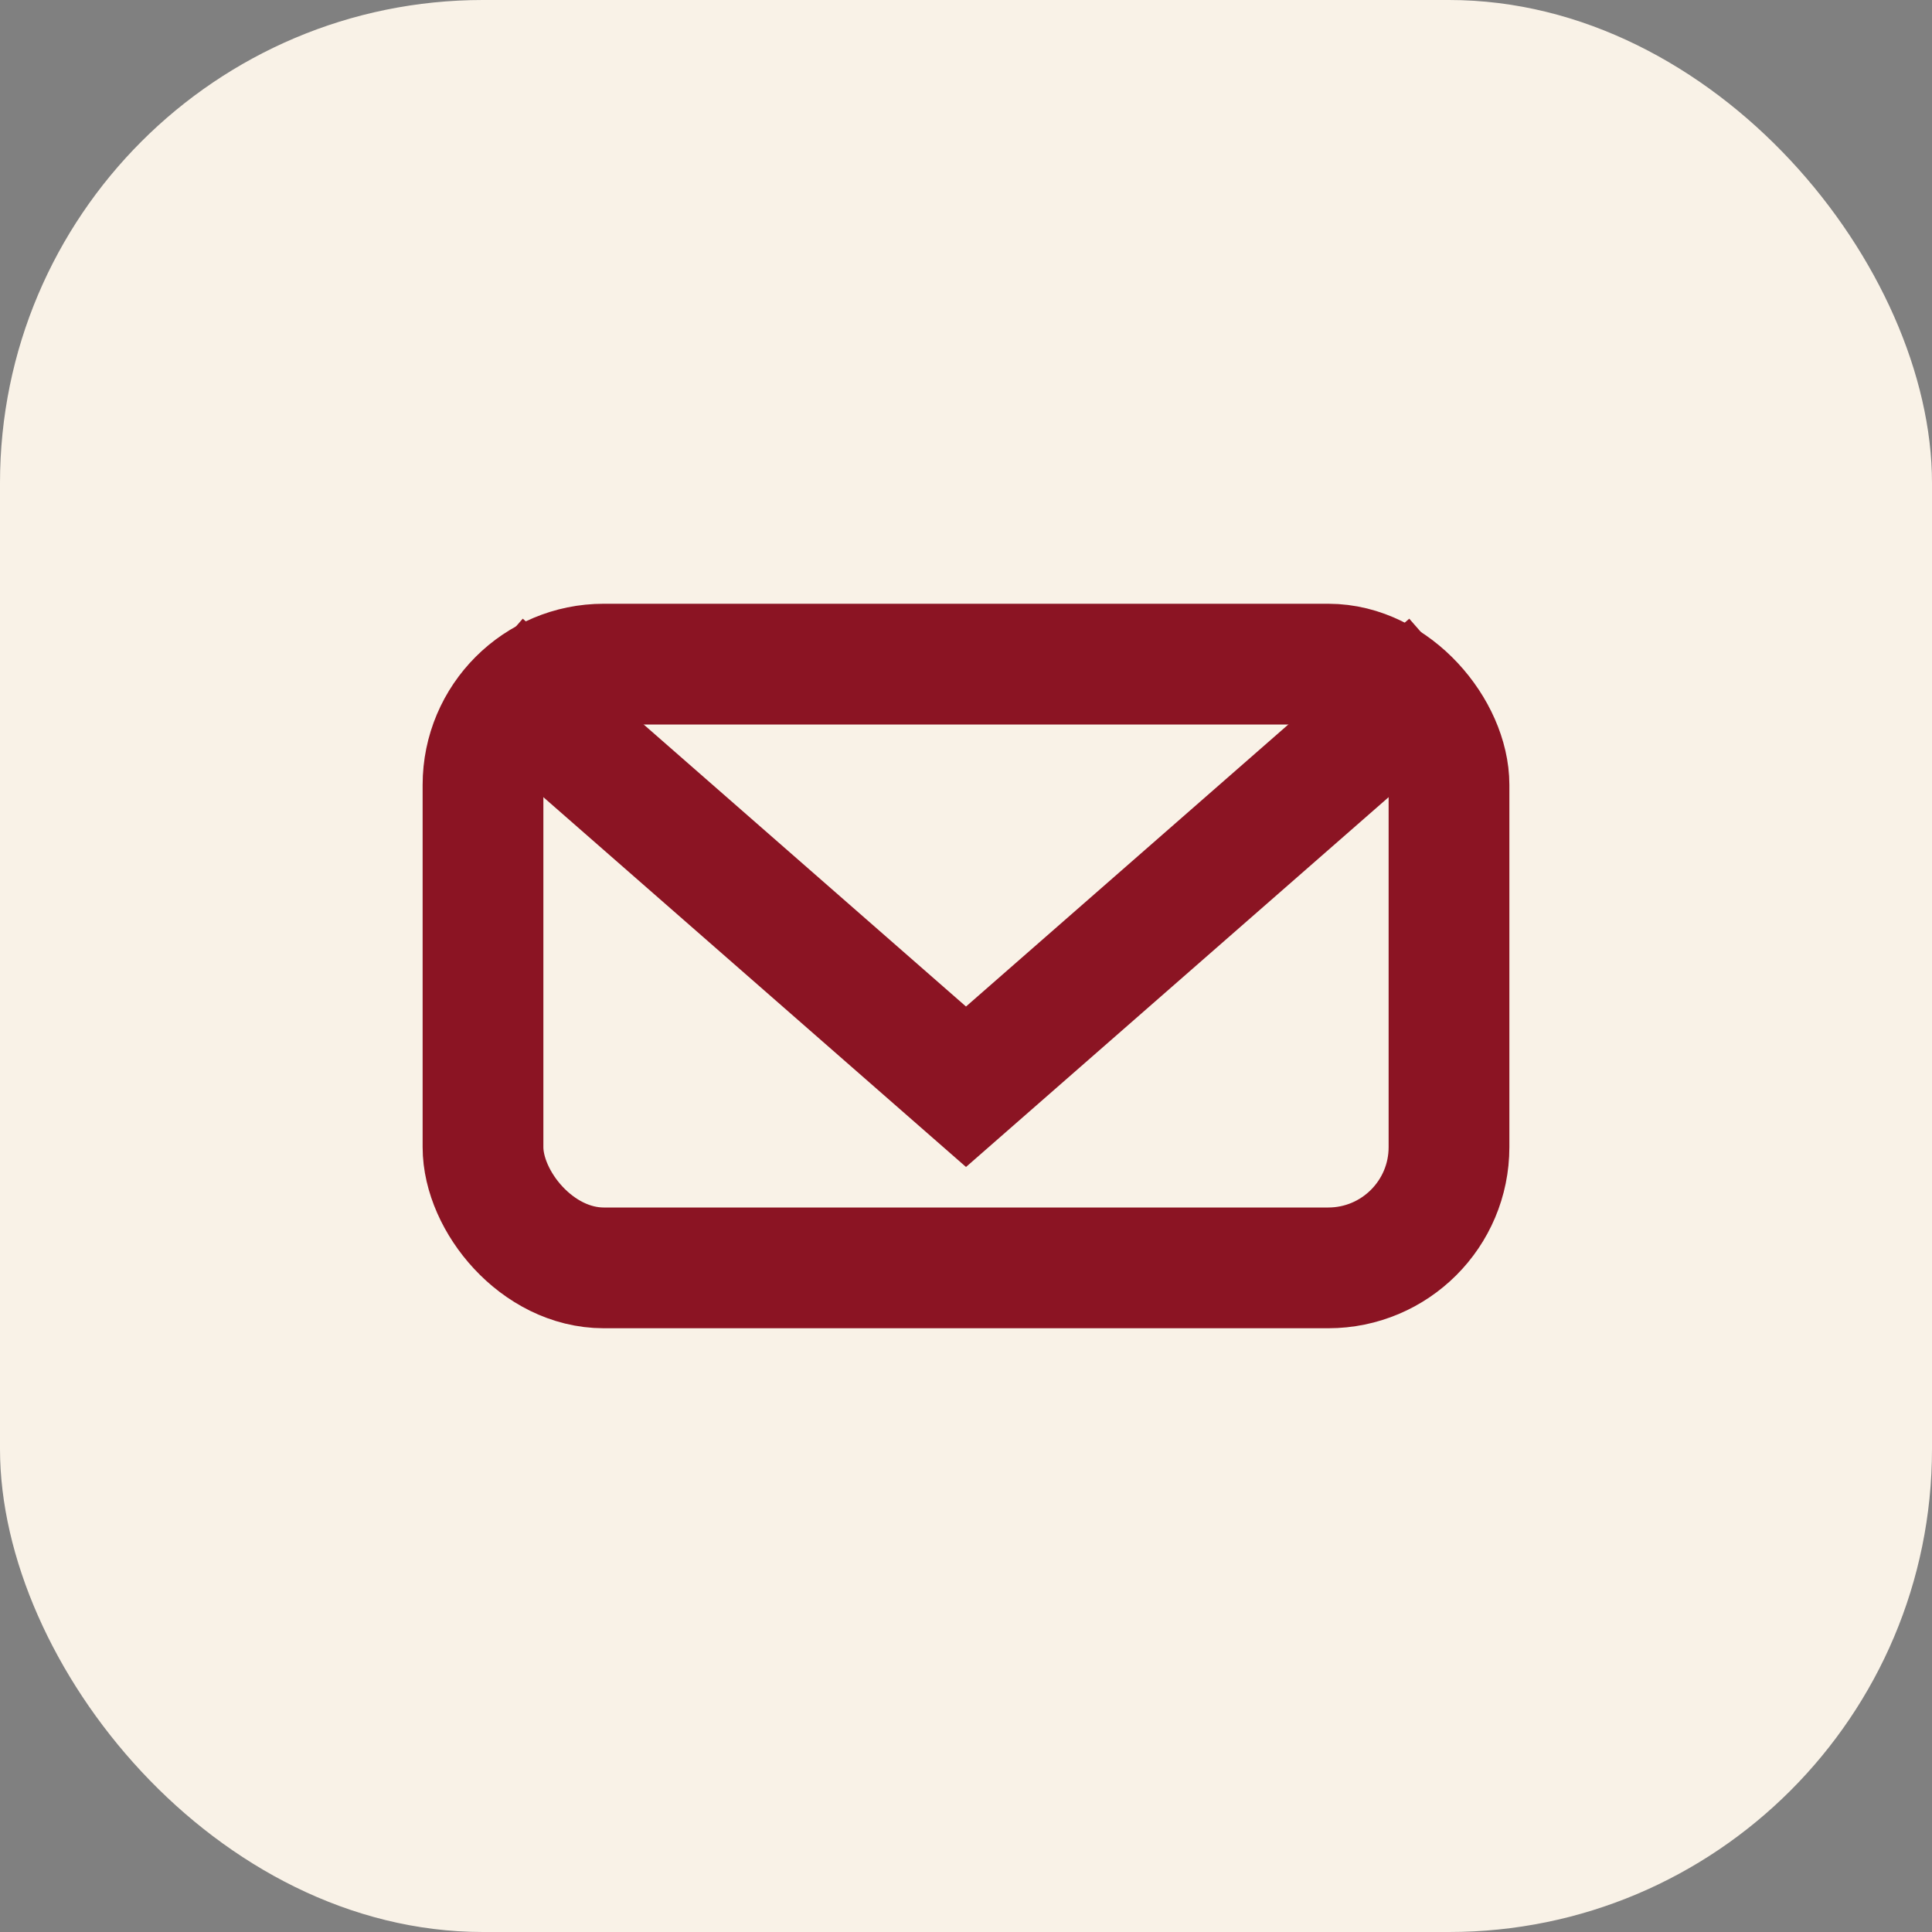
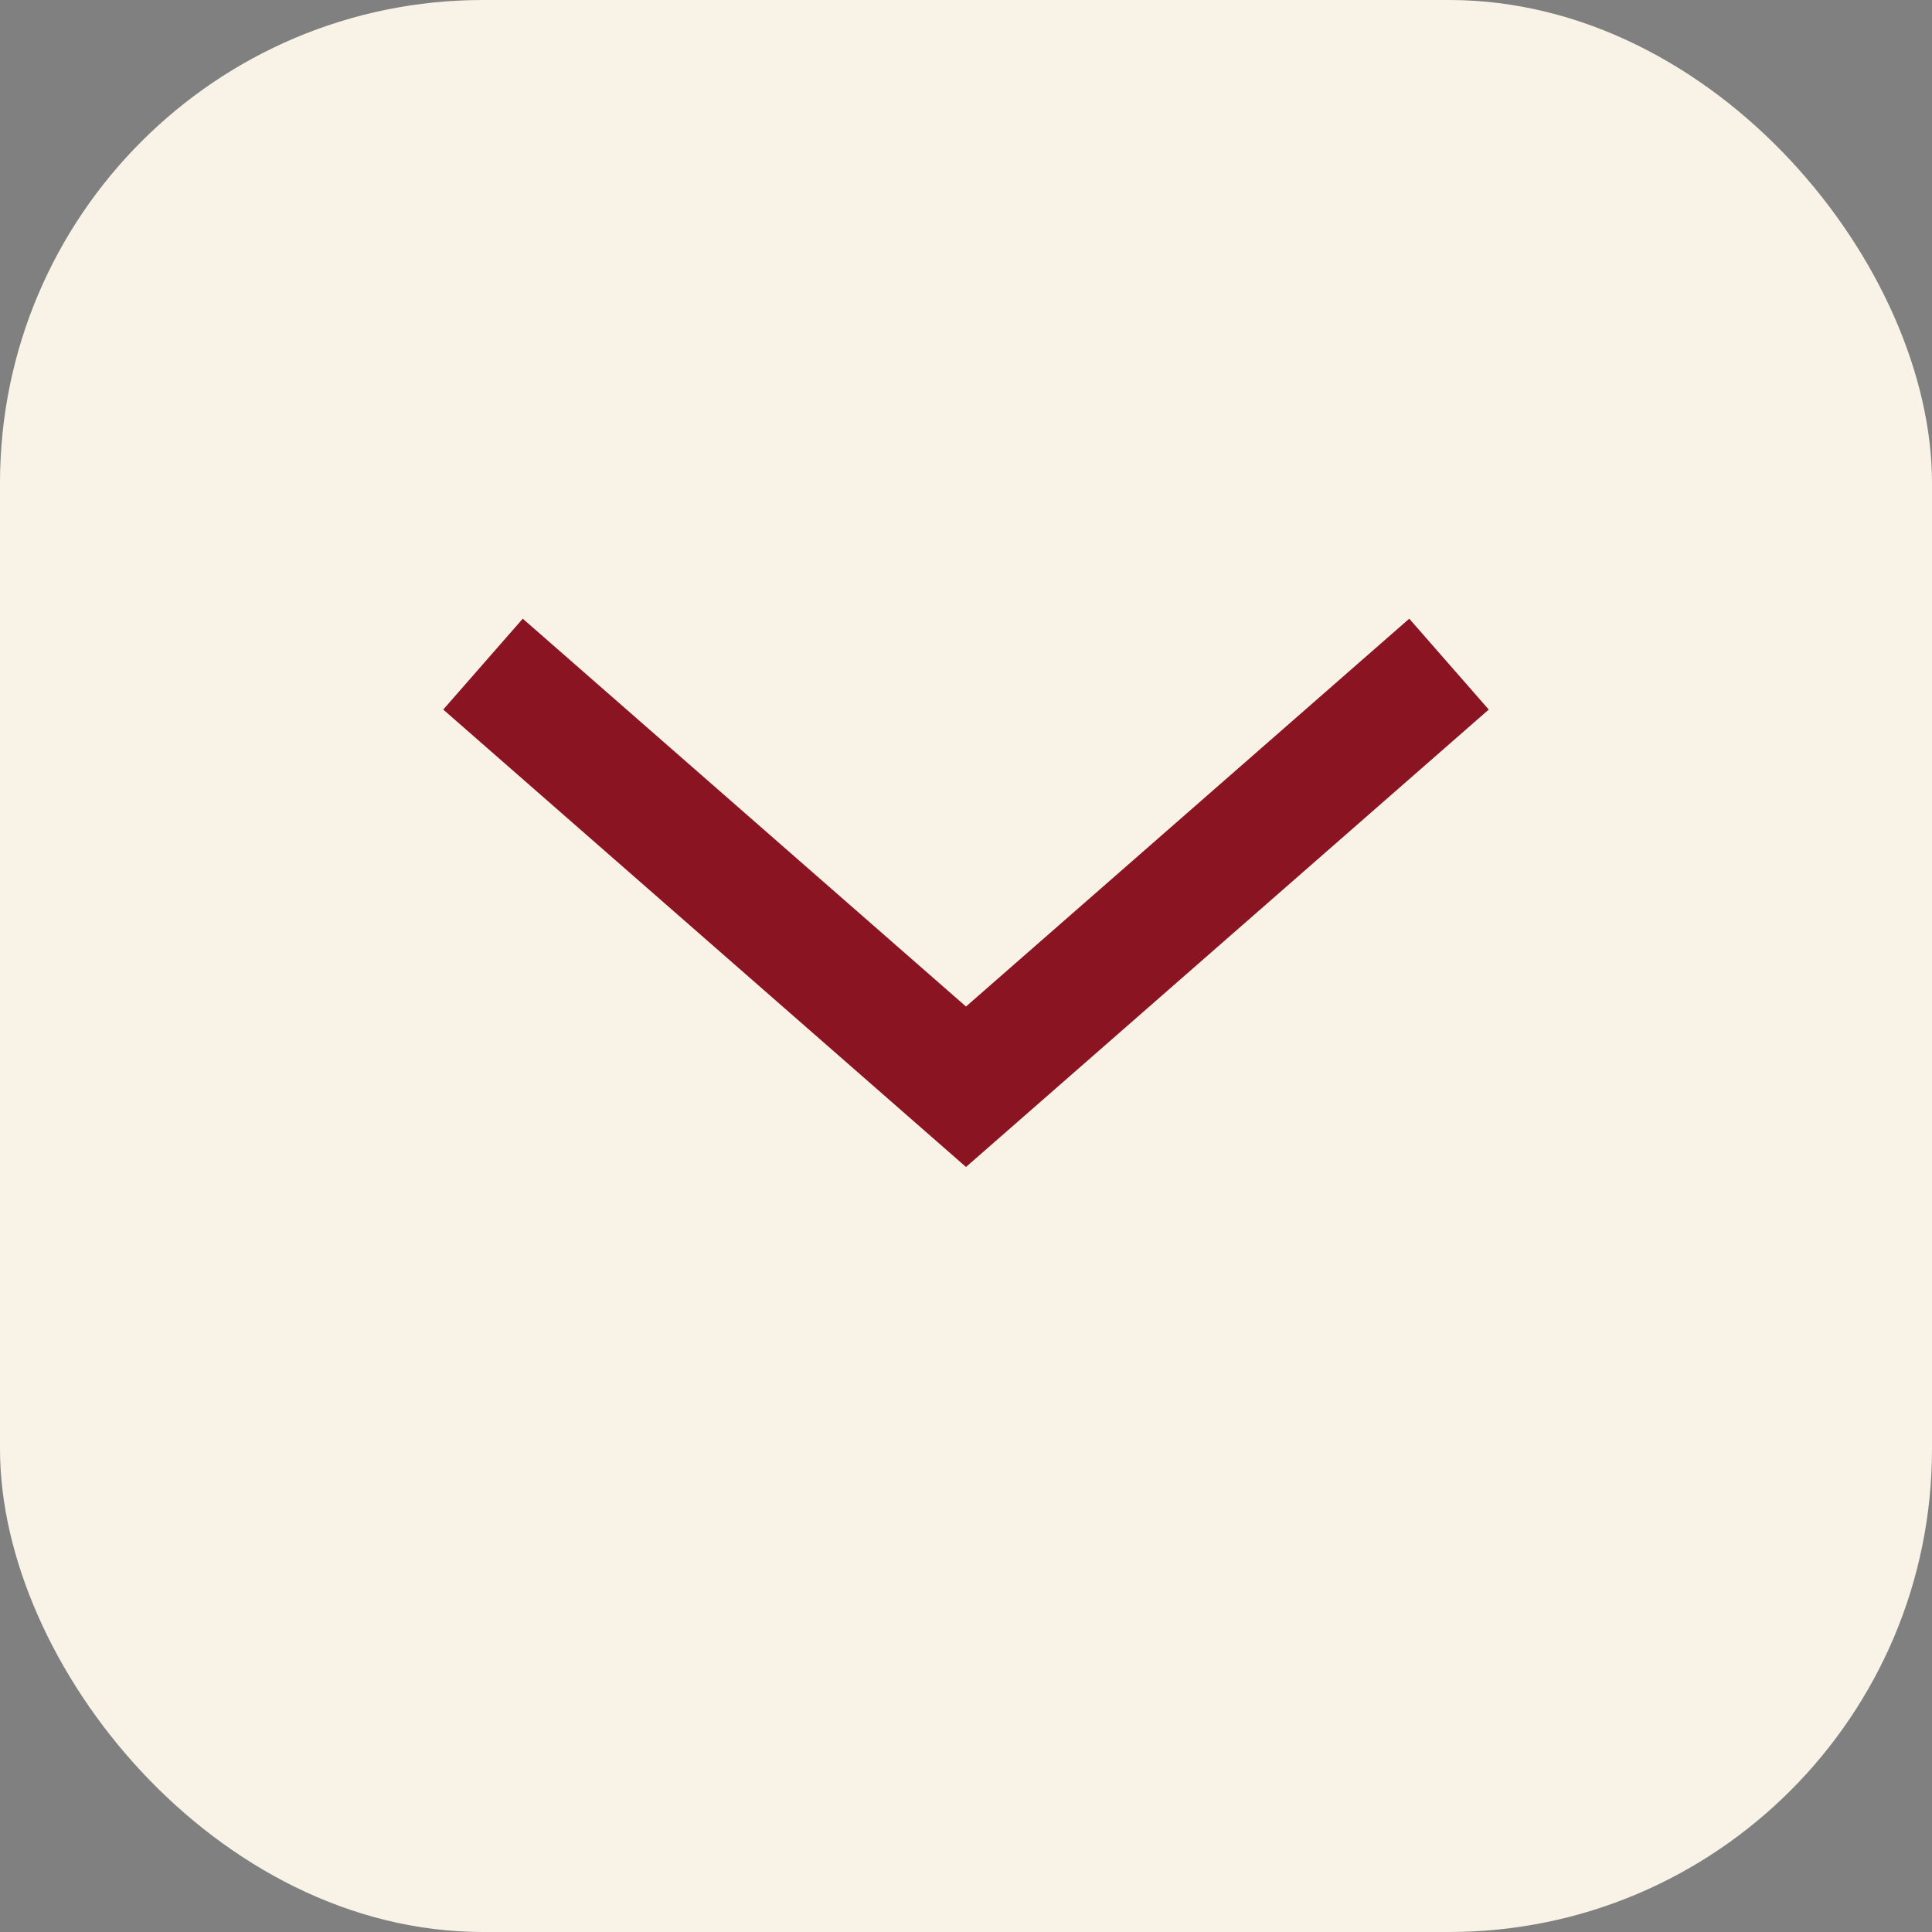
<svg xmlns="http://www.w3.org/2000/svg" width="32" height="32" viewBox="0 0 32 32">
  <rect x="0" y="0" width="32" height="32" fill="#808080" stroke="none" />
  <rect width="32" height="32" rx="8" fill="#F9F2E7" />
-   <rect x="8" y="11" width="16" height="10" rx="2" fill="none" stroke="#8B1423" stroke-width="2" />
  <path d="M8 11l8 7 8-7" fill="none" stroke="#8B1423" stroke-width="2" />
</svg>